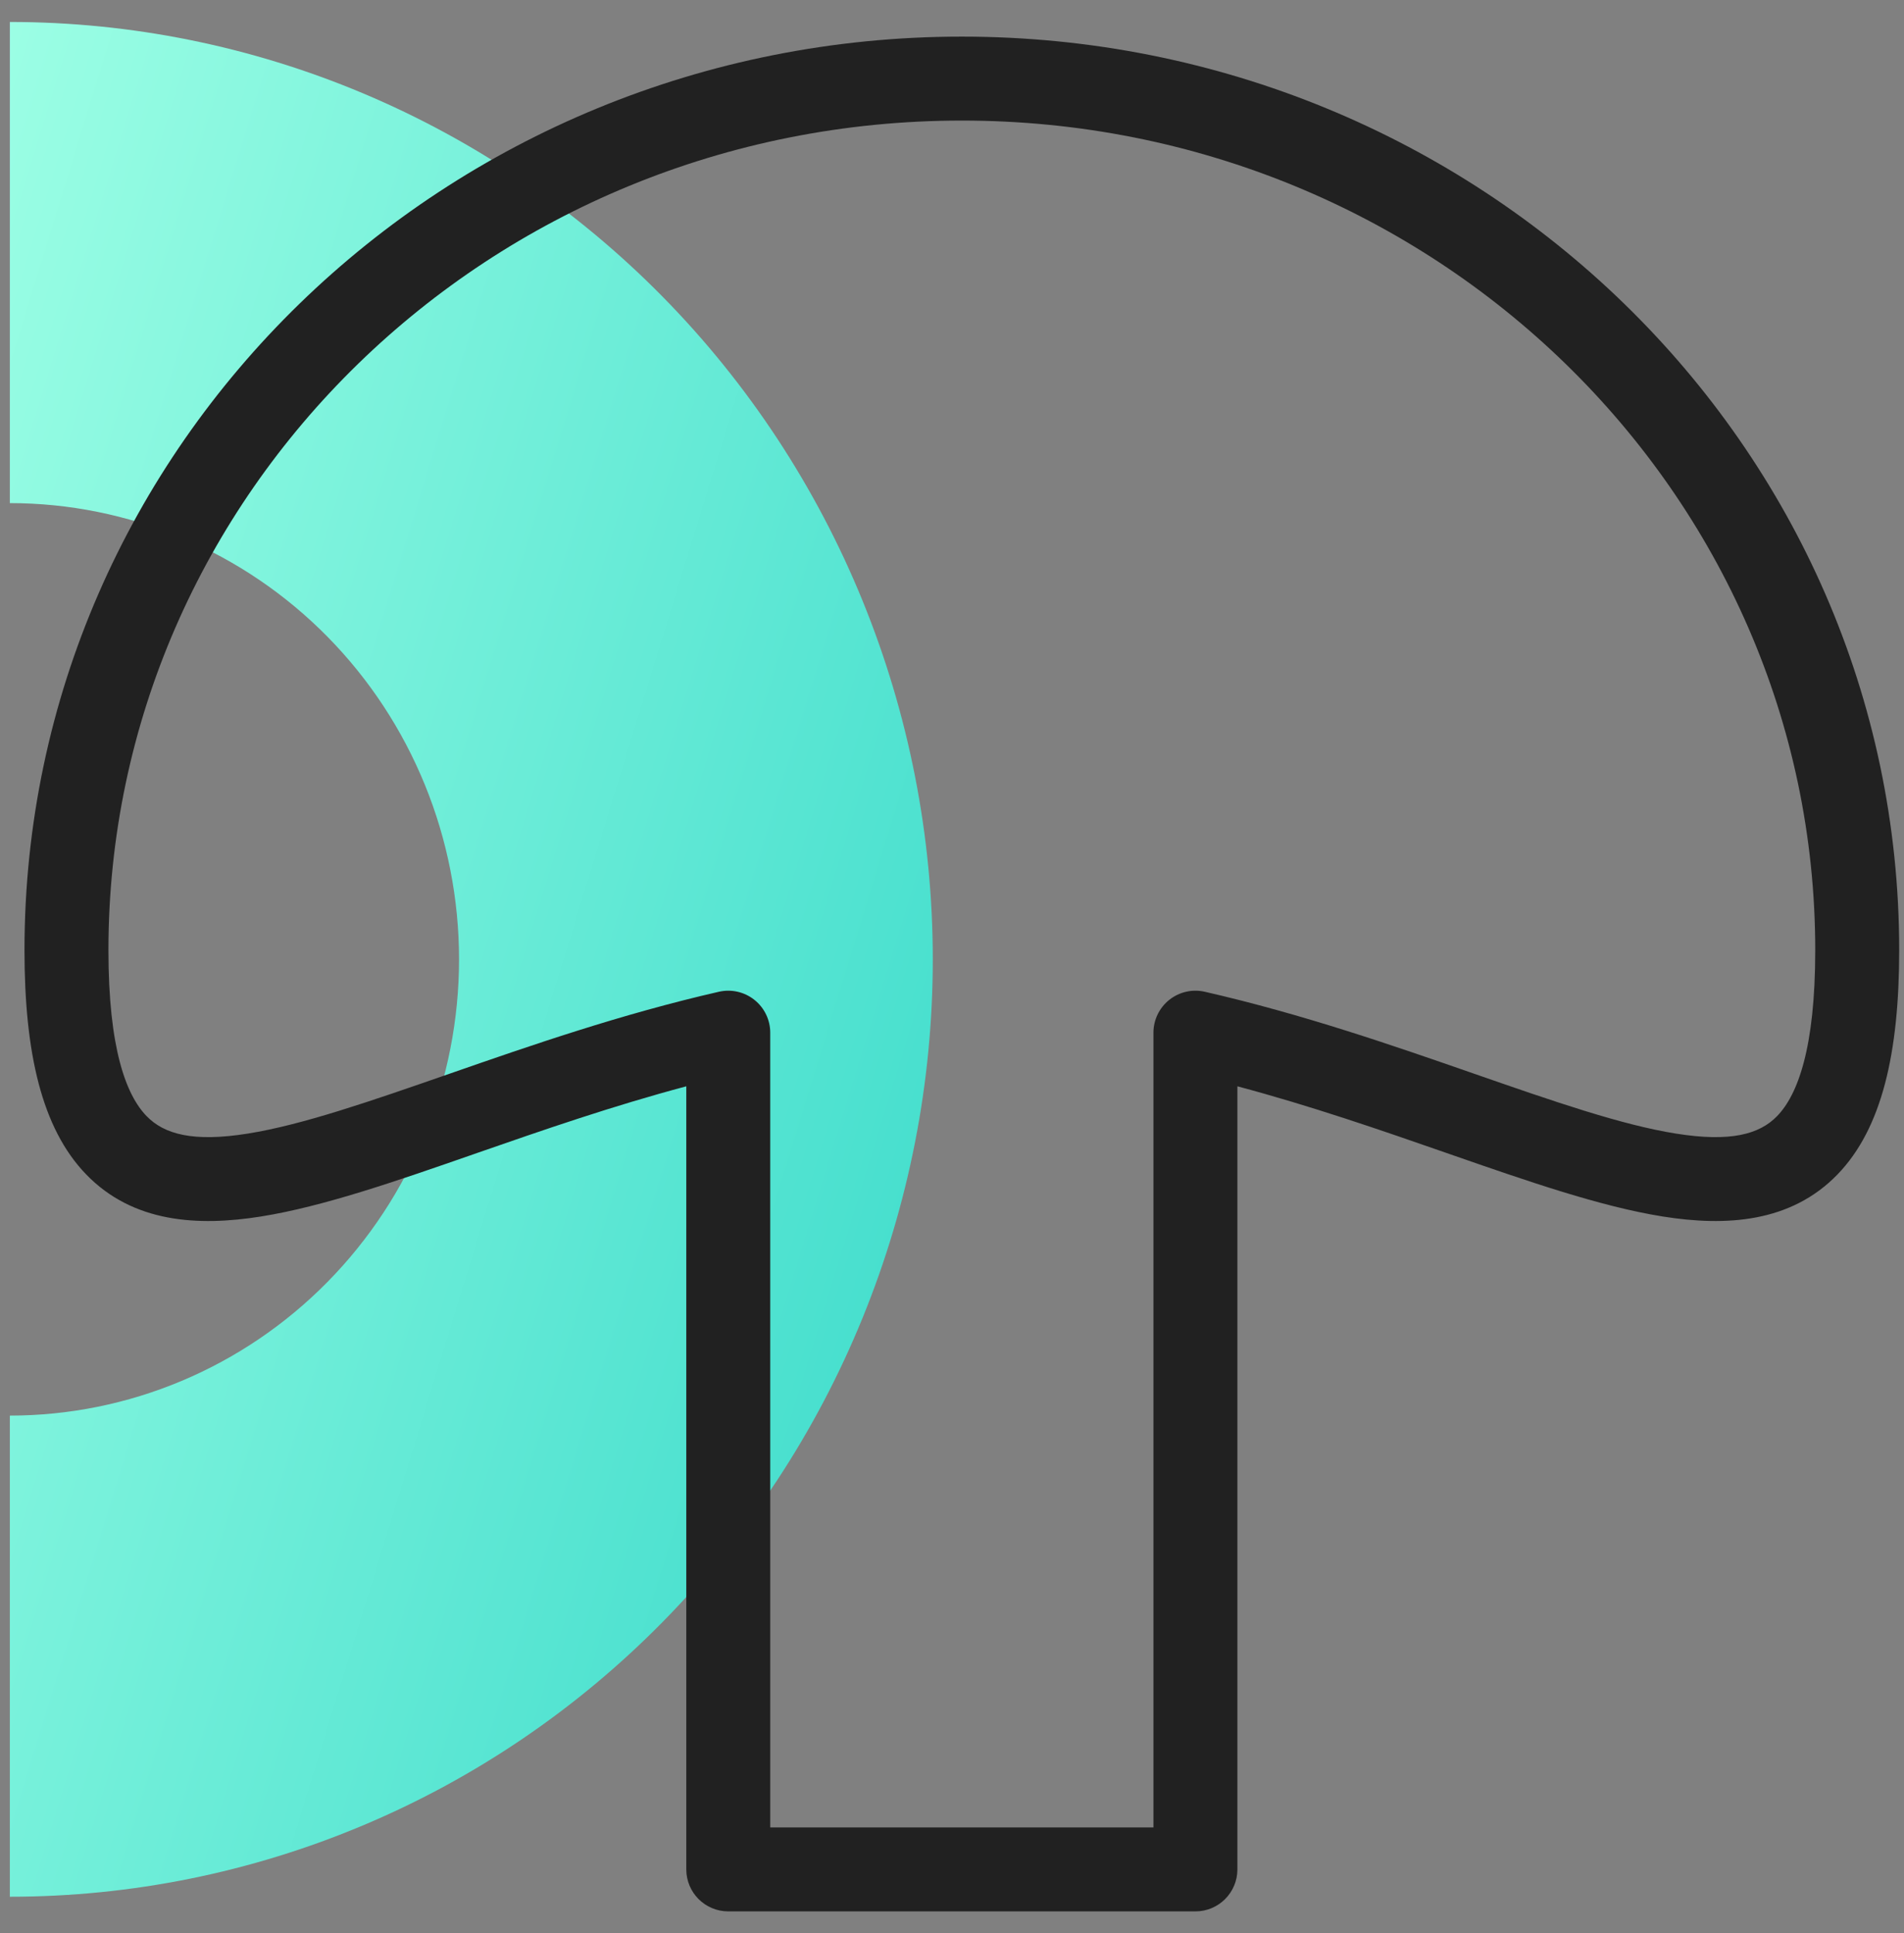
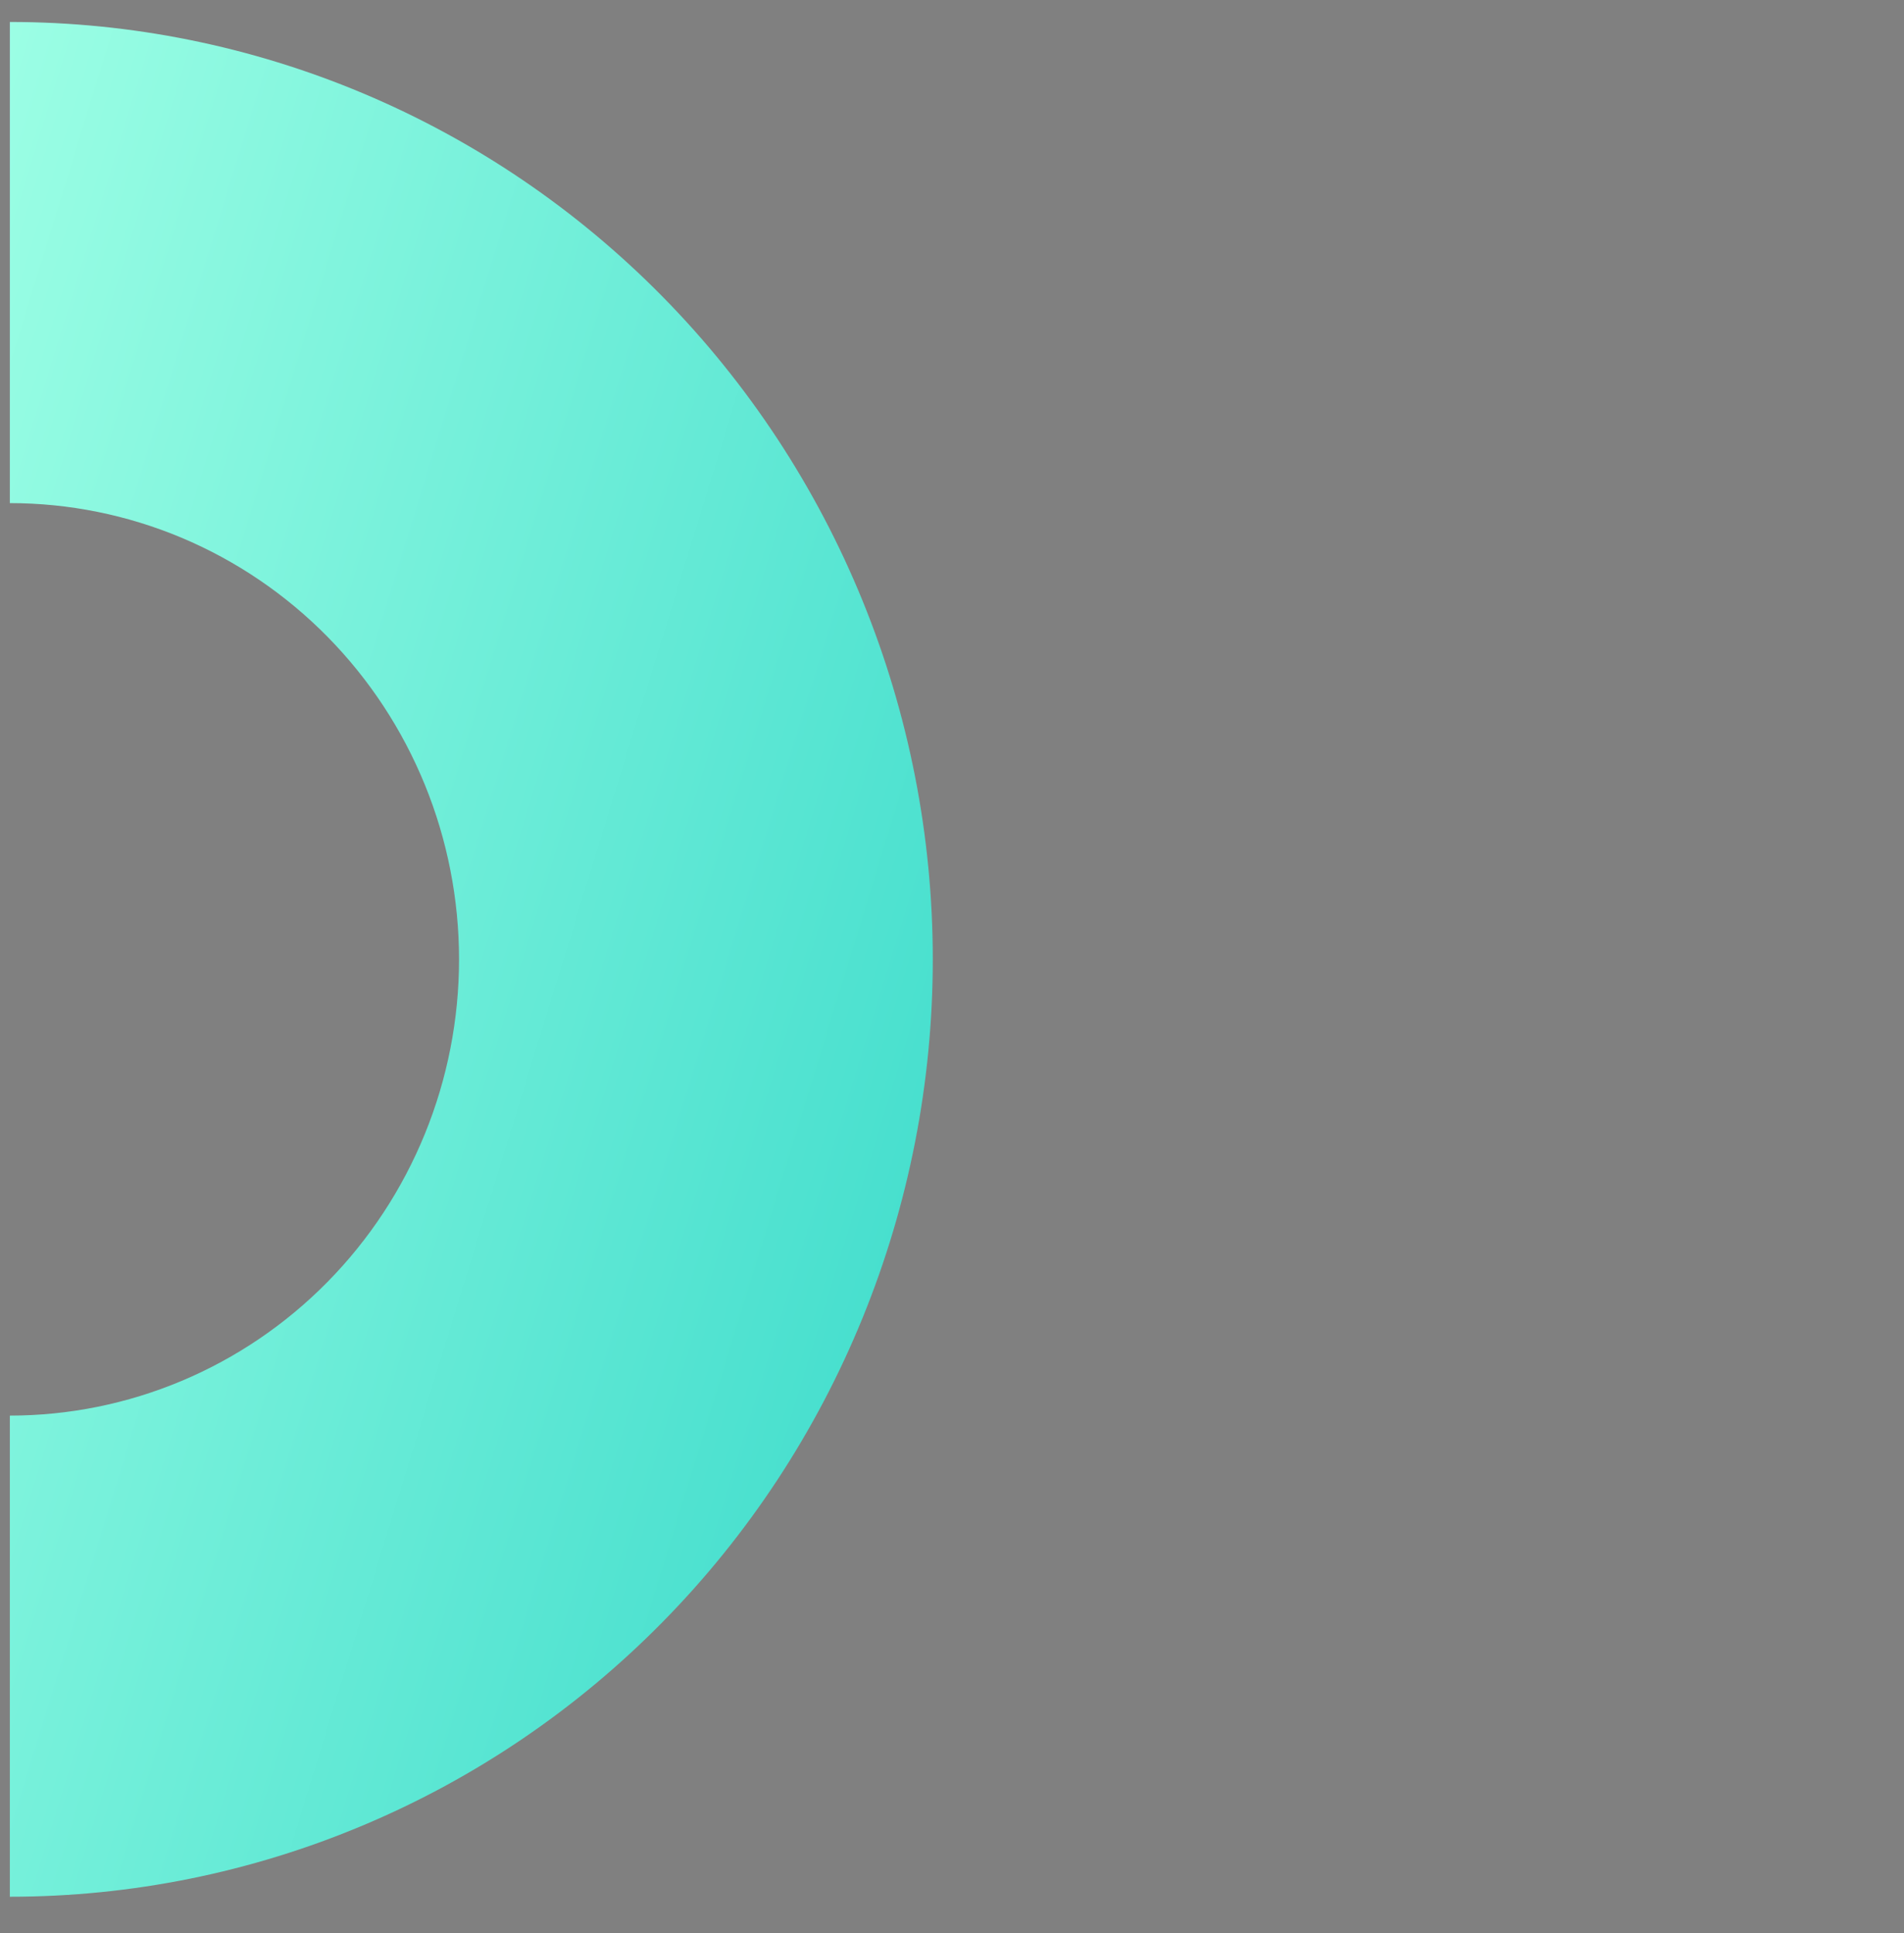
<svg xmlns="http://www.w3.org/2000/svg" width="65" height="66" viewBox="0 0 65 66" fill="none">
  <rect x="0" y="0" width="65" height="66" fill="#808080" stroke="none" />
  <path d="M0.336 0.75C4.474 0.75 8.571 1.578 12.393 3.186C16.216 4.794 19.689 7.151 22.615 10.123C25.541 13.094 27.862 16.622 29.445 20.504C31.029 24.387 31.844 28.548 31.844 32.75C31.844 36.952 31.029 41.114 29.445 44.996C27.862 48.878 25.541 52.406 22.615 55.377C19.689 58.349 16.216 60.706 12.393 62.314C8.571 63.922 4.474 64.75 0.336 64.75L0.336 48.325C2.35 48.325 4.344 47.922 6.205 47.139C8.065 46.357 9.756 45.209 11.18 43.763C12.604 42.317 13.733 40.6 14.504 38.71C15.275 36.821 15.671 34.795 15.671 32.75C15.671 30.705 15.275 28.679 14.504 26.79C13.733 24.9 12.604 23.183 11.18 21.737C9.756 20.291 8.065 19.143 6.205 18.36C4.344 17.578 2.35 17.175 0.336 17.175L0.336 0.75Z" fill="url(#paint0_linear_1968_18148)" />
-   <path fill-rule="evenodd" clip-rule="evenodd" d="M0.836 32.436C0.836 15.176 15.2 1.25 32.836 1.25C50.472 1.25 64.836 15.176 64.836 32.436C64.836 35.943 64.246 38.523 62.734 40.088C61.136 41.743 58.92 41.873 56.761 41.528C54.638 41.189 52.14 40.32 49.514 39.406L49.359 39.352C47.135 38.578 44.756 37.754 42.243 37.084V63.817C42.243 64.609 41.601 65.25 40.81 65.25H24.862C24.071 65.25 23.429 64.609 23.429 63.817V37.084C20.916 37.754 18.537 38.578 16.312 39.352L16.158 39.406C13.532 40.32 11.034 41.189 8.911 41.528C6.752 41.873 4.536 41.743 2.938 40.088C1.426 38.523 0.836 35.943 0.836 32.436ZM32.836 4.116C16.709 4.116 3.702 16.831 3.702 32.436C3.702 35.802 4.309 37.382 5 38.097C5.605 38.724 6.597 38.996 8.459 38.698C10.316 38.401 12.598 37.611 15.371 36.646C18.092 35.699 21.201 34.619 24.543 33.856C24.968 33.759 25.414 33.861 25.755 34.133C26.096 34.405 26.295 34.817 26.295 35.253V62.384H39.377V35.253C39.377 34.817 39.576 34.405 39.917 34.133C40.258 33.861 40.704 33.759 41.129 33.856C44.47 34.619 47.58 35.699 50.301 36.646C53.074 37.611 55.355 38.401 57.213 38.698C59.075 38.996 60.067 38.724 60.672 38.097C61.363 37.382 61.97 35.802 61.97 32.436C61.97 16.831 48.963 4.116 32.836 4.116Z" fill="#212121" />
  <defs>
    <linearGradient id="paint0_linear_1968_18148" x1="44.529" y1="48.127" x2="-30.306" y2="25.128" gradientUnits="userSpaceOnUse">
      <stop stop-color="#29D4C6" />
      <stop offset="0.733" stop-color="#9EFFE5" />
    </linearGradient>
  </defs>
</svg>